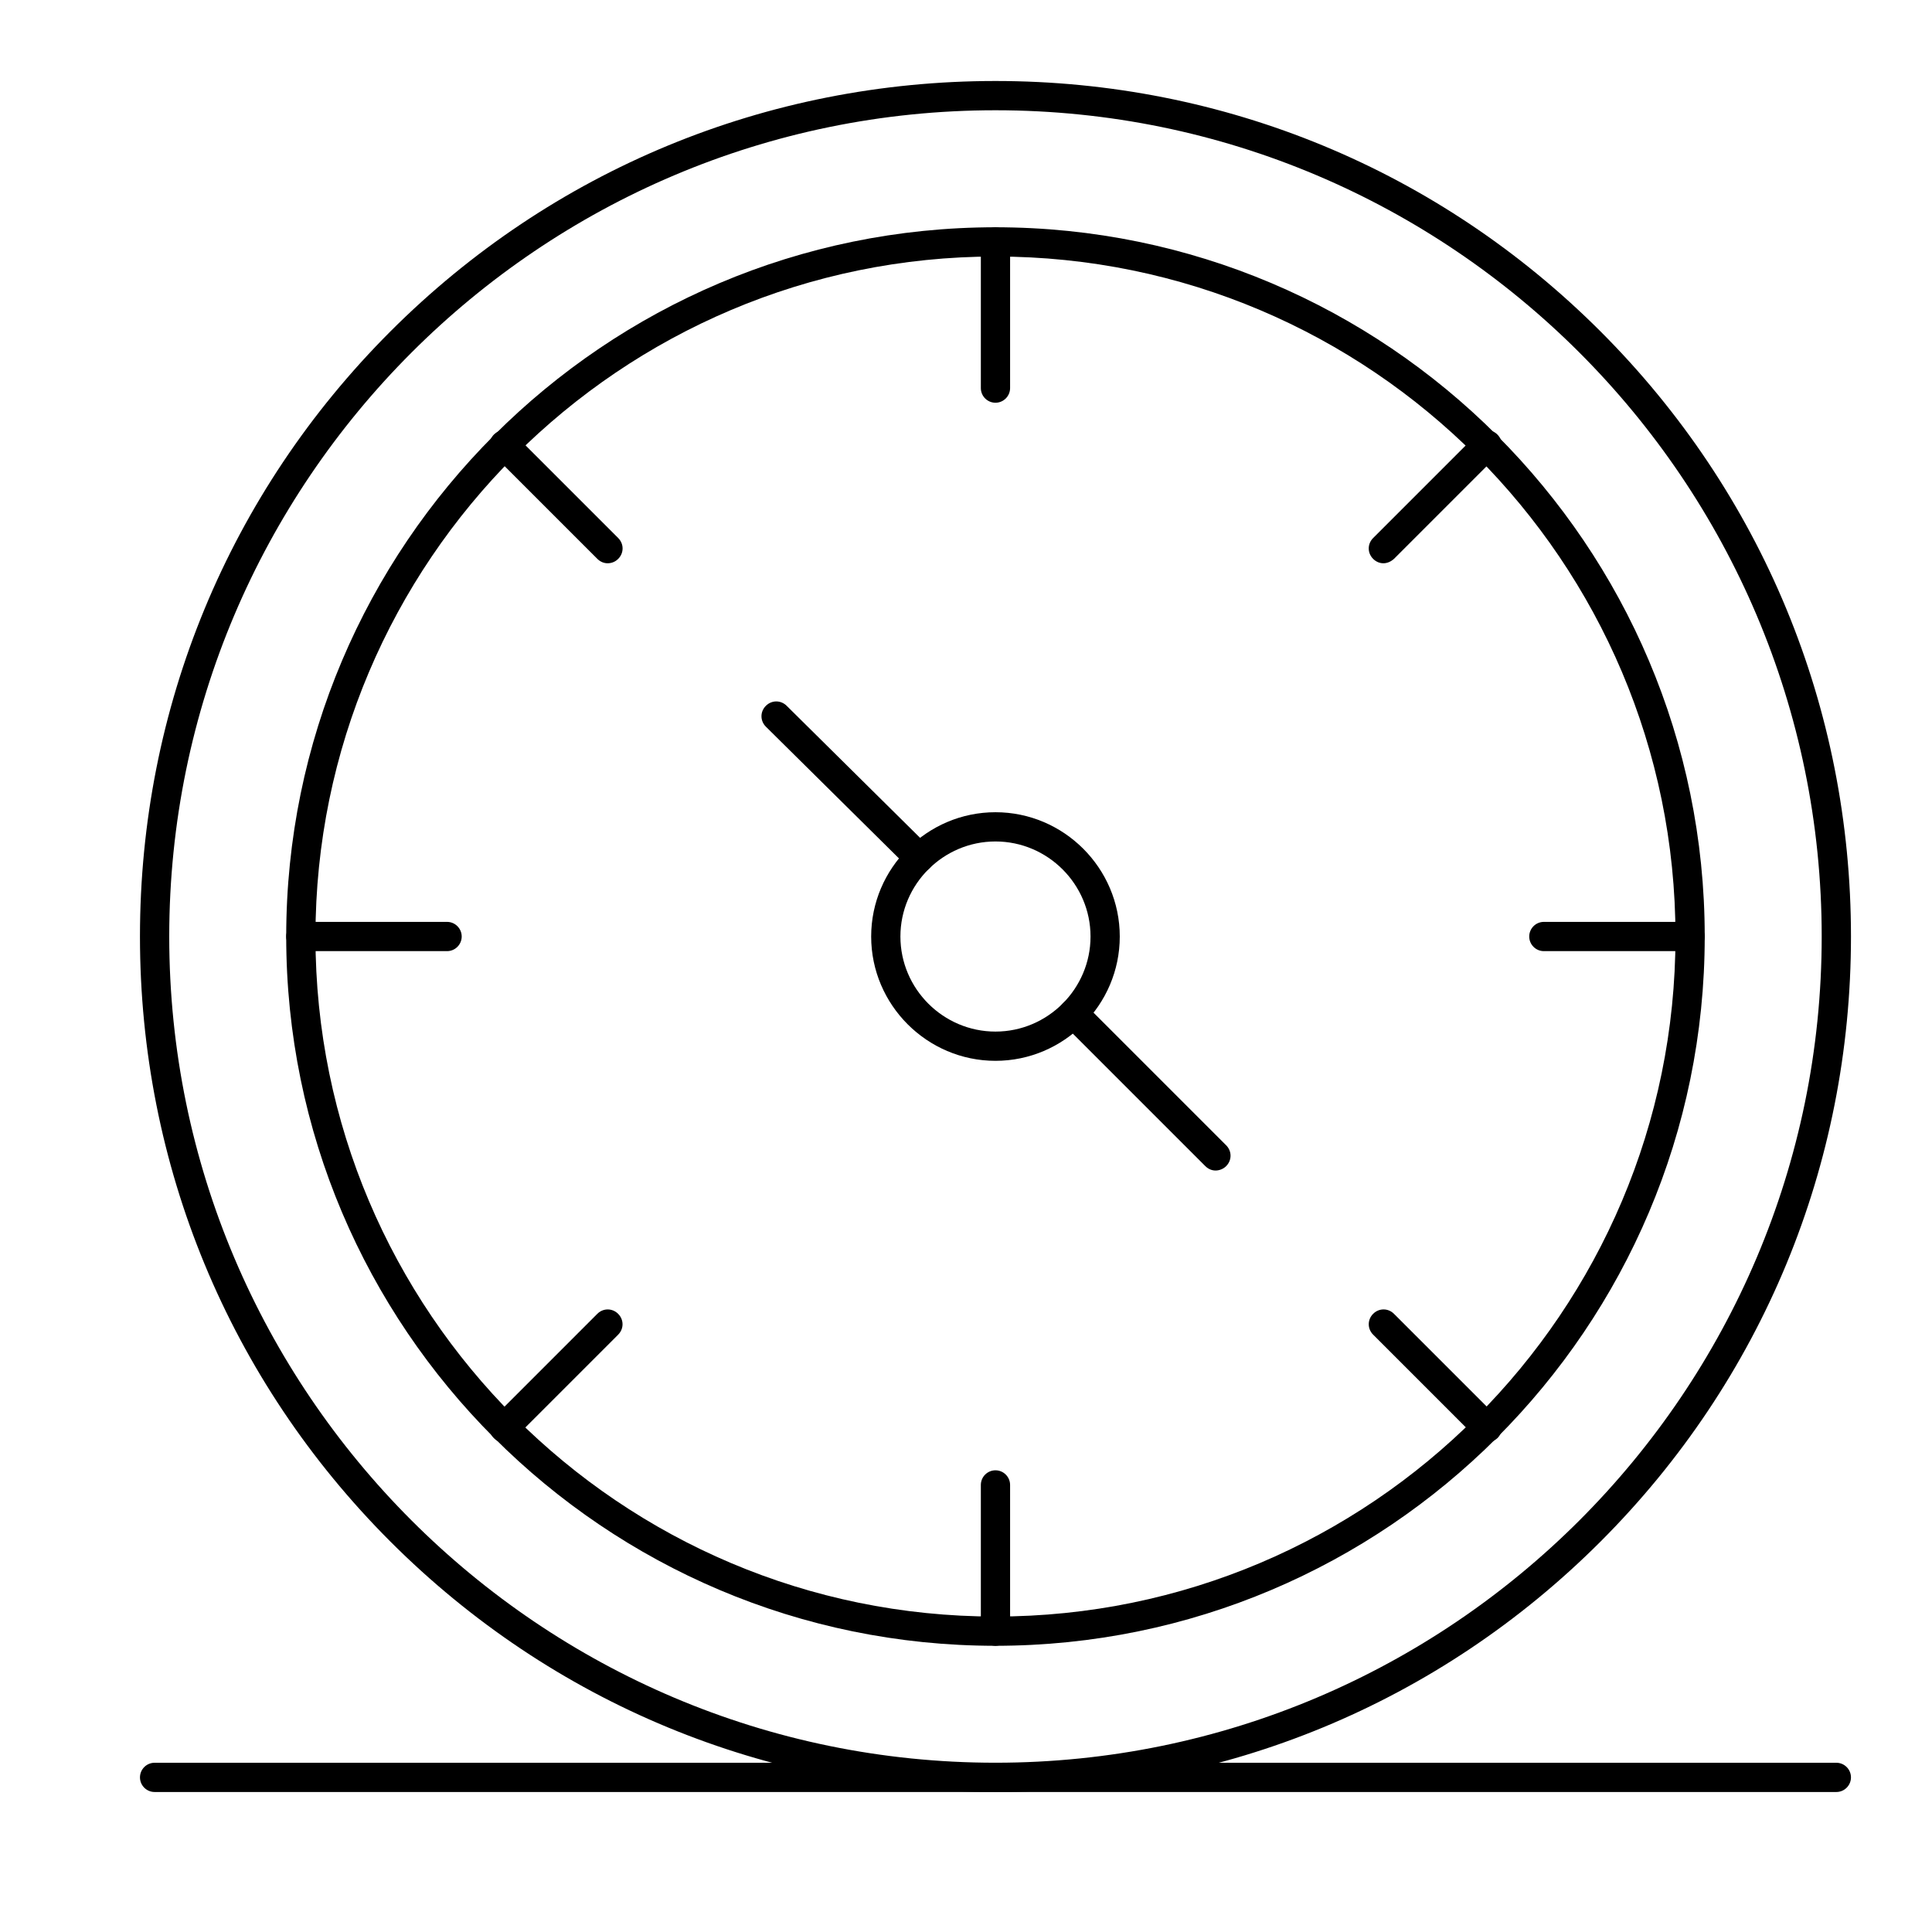
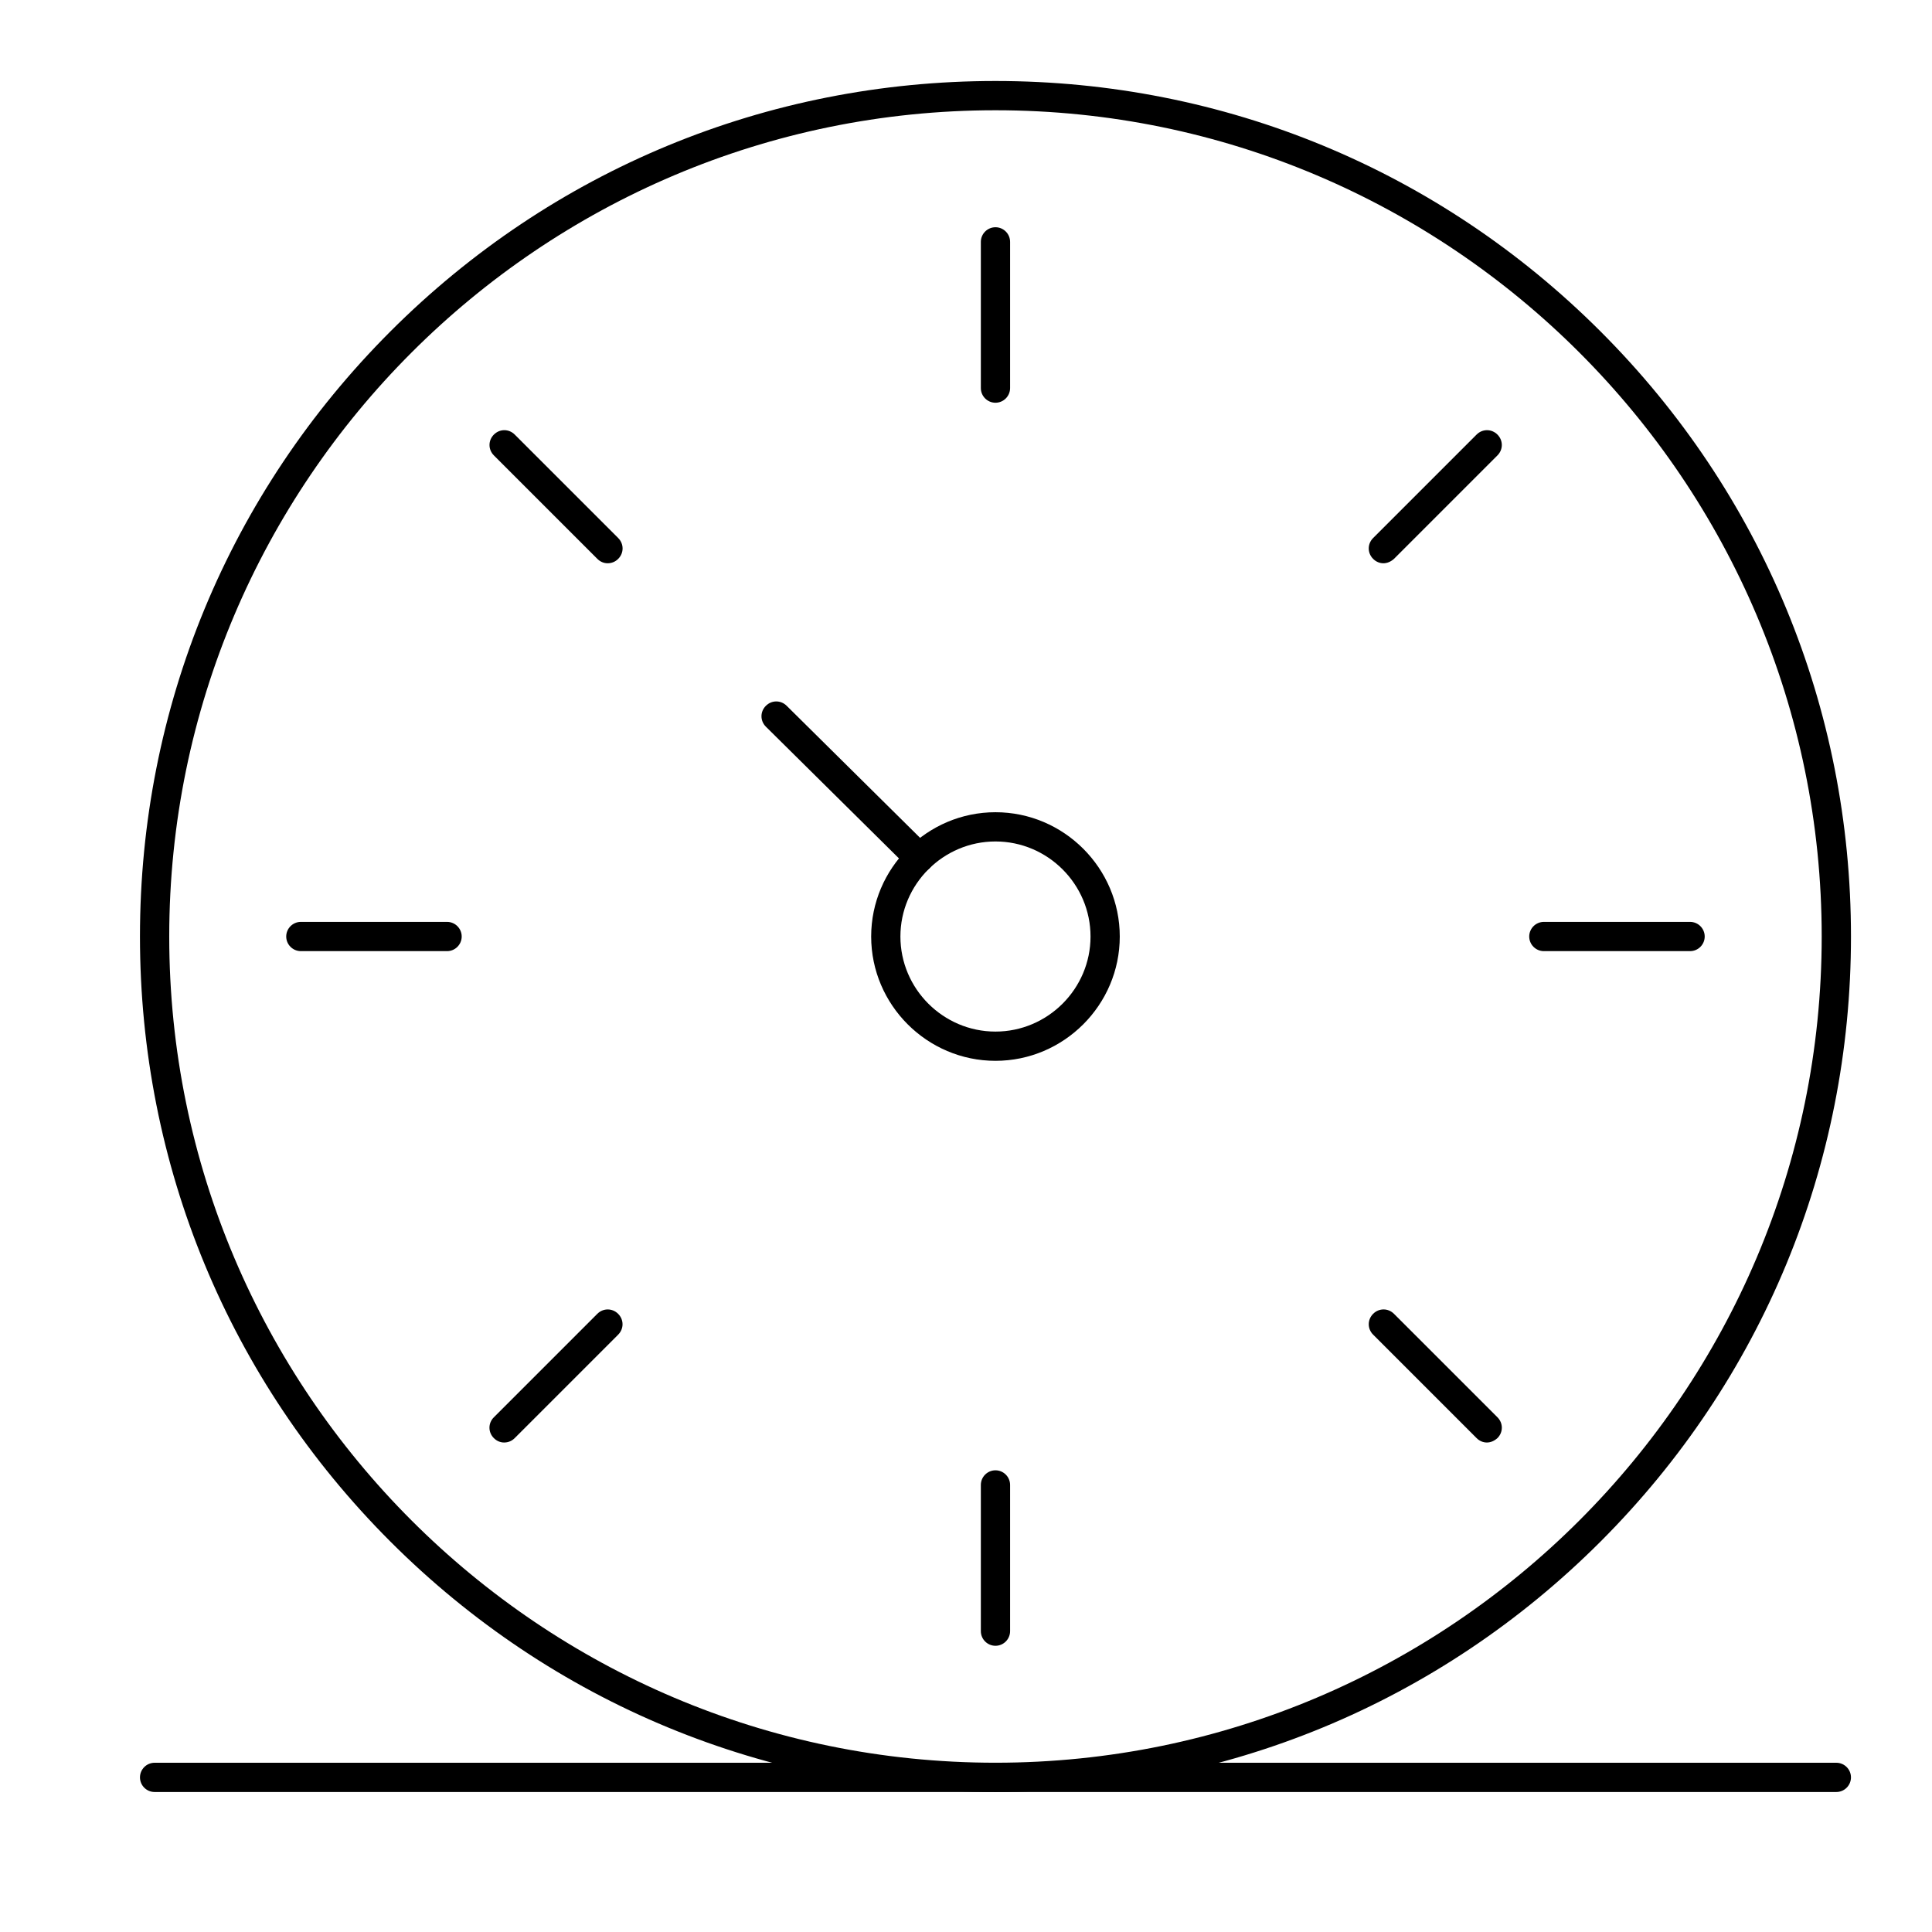
<svg xmlns="http://www.w3.org/2000/svg" fill="#000000" width="800px" height="800px" version="1.1" viewBox="144 144 512 512">
  <g>
    <path d="m407.81 618.9c-60.555 0-117.52-23.543-160.35-66.367-42.824-42.824-66.367-99.793-66.367-160.35s23.543-117.52 66.367-160.35c42.824-42.824 99.793-66.367 160.35-66.367 60.555 0 117.52 23.543 160.35 66.367 42.824 42.824 66.367 99.793 66.367 160.35s-23.543 117.52-66.367 160.35c-42.824 42.824-99.793 66.367-160.35 66.367zm0-445.68c-120.72 0-218.96 98.242-218.96 218.96 0 120.72 98.242 218.96 218.96 218.96 120.72 0 218.96-98.242 218.96-218.96s-98.242-218.96-218.96-218.96z" />
-     <path d="m407.81 580.15c-103.67 0-187.96-84.289-187.96-187.96 0-103.67 84.293-187.96 187.96-187.96 103.67 0 187.96 84.293 187.96 187.96s-84.293 187.96-187.96 187.96zm0-368.17c-99.402 0-180.21 80.805-180.21 180.21s80.805 180.21 180.21 180.21c99.406 0 180.21-80.805 180.21-180.21 0-99.402-80.805-180.21-180.21-180.21z" />
    <path d="m407.81 425.13c-18.117 0-32.941-14.824-32.941-32.941s14.824-32.941 32.941-32.941c18.117 0 32.941 14.824 32.941 32.941 0.004 18.117-14.82 32.941-32.941 32.941zm0-58.133c-13.855 0-25.191 11.336-25.191 25.191s11.336 25.191 25.191 25.191c13.855 0 25.191-11.336 25.191-25.191s-11.336-25.191-25.191-25.191z" />
    <path d="m407.81 250.73c-2.133 0-3.875-1.742-3.875-3.875v-38.758c0-2.133 1.742-3.875 3.875-3.875 2.133 0 3.875 1.742 3.875 3.875v38.754c0 2.133-1.742 3.879-3.875 3.879z" />
    <path d="m407.81 580.15c-2.133 0-3.875-1.742-3.875-3.875v-38.754c0-2.133 1.742-3.875 3.875-3.875 2.133 0 3.875 1.742 3.875 3.875v38.754c0 2.129-1.742 3.875-3.875 3.875z" />
    <path d="m510.61 293.27c-0.969 0-1.938-0.387-2.715-1.164-1.551-1.551-1.551-3.973 0-5.523l27.418-27.418c1.551-1.551 3.973-1.551 5.523 0 1.551 1.551 1.551 3.973 0 5.523l-27.418 27.418c-0.871 0.777-1.84 1.164-2.809 1.164z" />
    <path d="m277.59 526.28c-0.969 0-1.938-0.387-2.715-1.164-1.551-1.551-1.551-3.973 0-5.519l27.418-27.418c1.551-1.551 3.973-1.551 5.523 0 1.551 1.551 1.551 3.973 0 5.523l-27.418 27.418c-0.773 0.773-1.742 1.16-2.809 1.16z" />
    <path d="m591.89 396.06h-38.754c-2.133 0-3.875-1.742-3.875-3.875s1.742-3.875 3.875-3.875h38.754c2.133 0 3.875 1.742 3.875 3.875s-1.742 3.875-3.875 3.875z" />
    <path d="m262.48 396.06h-38.754c-2.133 0-3.875-1.742-3.875-3.875s1.742-3.875 3.875-3.875h38.754c2.133 0 3.875 1.742 3.875 3.875s-1.742 3.875-3.875 3.875z" />
    <path d="m538.03 526.28c-0.969 0-1.938-0.387-2.715-1.164l-27.418-27.418c-1.551-1.551-1.551-3.973 0-5.523s3.973-1.551 5.523 0l27.418 27.418c1.551 1.547 1.551 3.973 0 5.519-0.871 0.781-1.84 1.168-2.809 1.168z" />
    <path d="m305.02 293.27c-0.969 0-1.938-0.387-2.715-1.164l-27.418-27.418c-1.551-1.551-1.551-3.973 0-5.523 1.551-1.551 3.973-1.551 5.523 0l27.418 27.418c1.551 1.551 1.551 3.973 0 5.523-0.777 0.777-1.746 1.164-2.809 1.164z" />
-     <path d="m466.14 454.2c-0.969 0-1.938-0.387-2.715-1.164l-37.688-37.688c-1.551-1.551-1.551-3.973 0-5.523 1.551-1.551 3.973-1.551 5.519 0l37.688 37.688c1.551 1.551 1.551 3.973 0 5.523-0.77 0.777-1.836 1.164-2.805 1.164z" />
    <path d="m387.56 375.23c-0.969 0-1.938-0.387-2.715-1.16l-37.883-37.496c-1.551-1.551-1.551-3.973 0-5.523 1.551-1.551 3.973-1.551 5.523 0l37.883 37.496c1.551 1.551 1.551 3.973 0 5.523-0.777 0.773-1.746 1.16-2.809 1.16z" />
    <path d="m630.65 618.9h-445.68c-2.133 0-3.875-1.742-3.875-3.875 0-2.133 1.742-3.875 3.875-3.875h445.68c2.133 0 3.875 1.742 3.875 3.875 0 2.129-1.742 3.875-3.875 3.875z" />
  </g>
</svg>